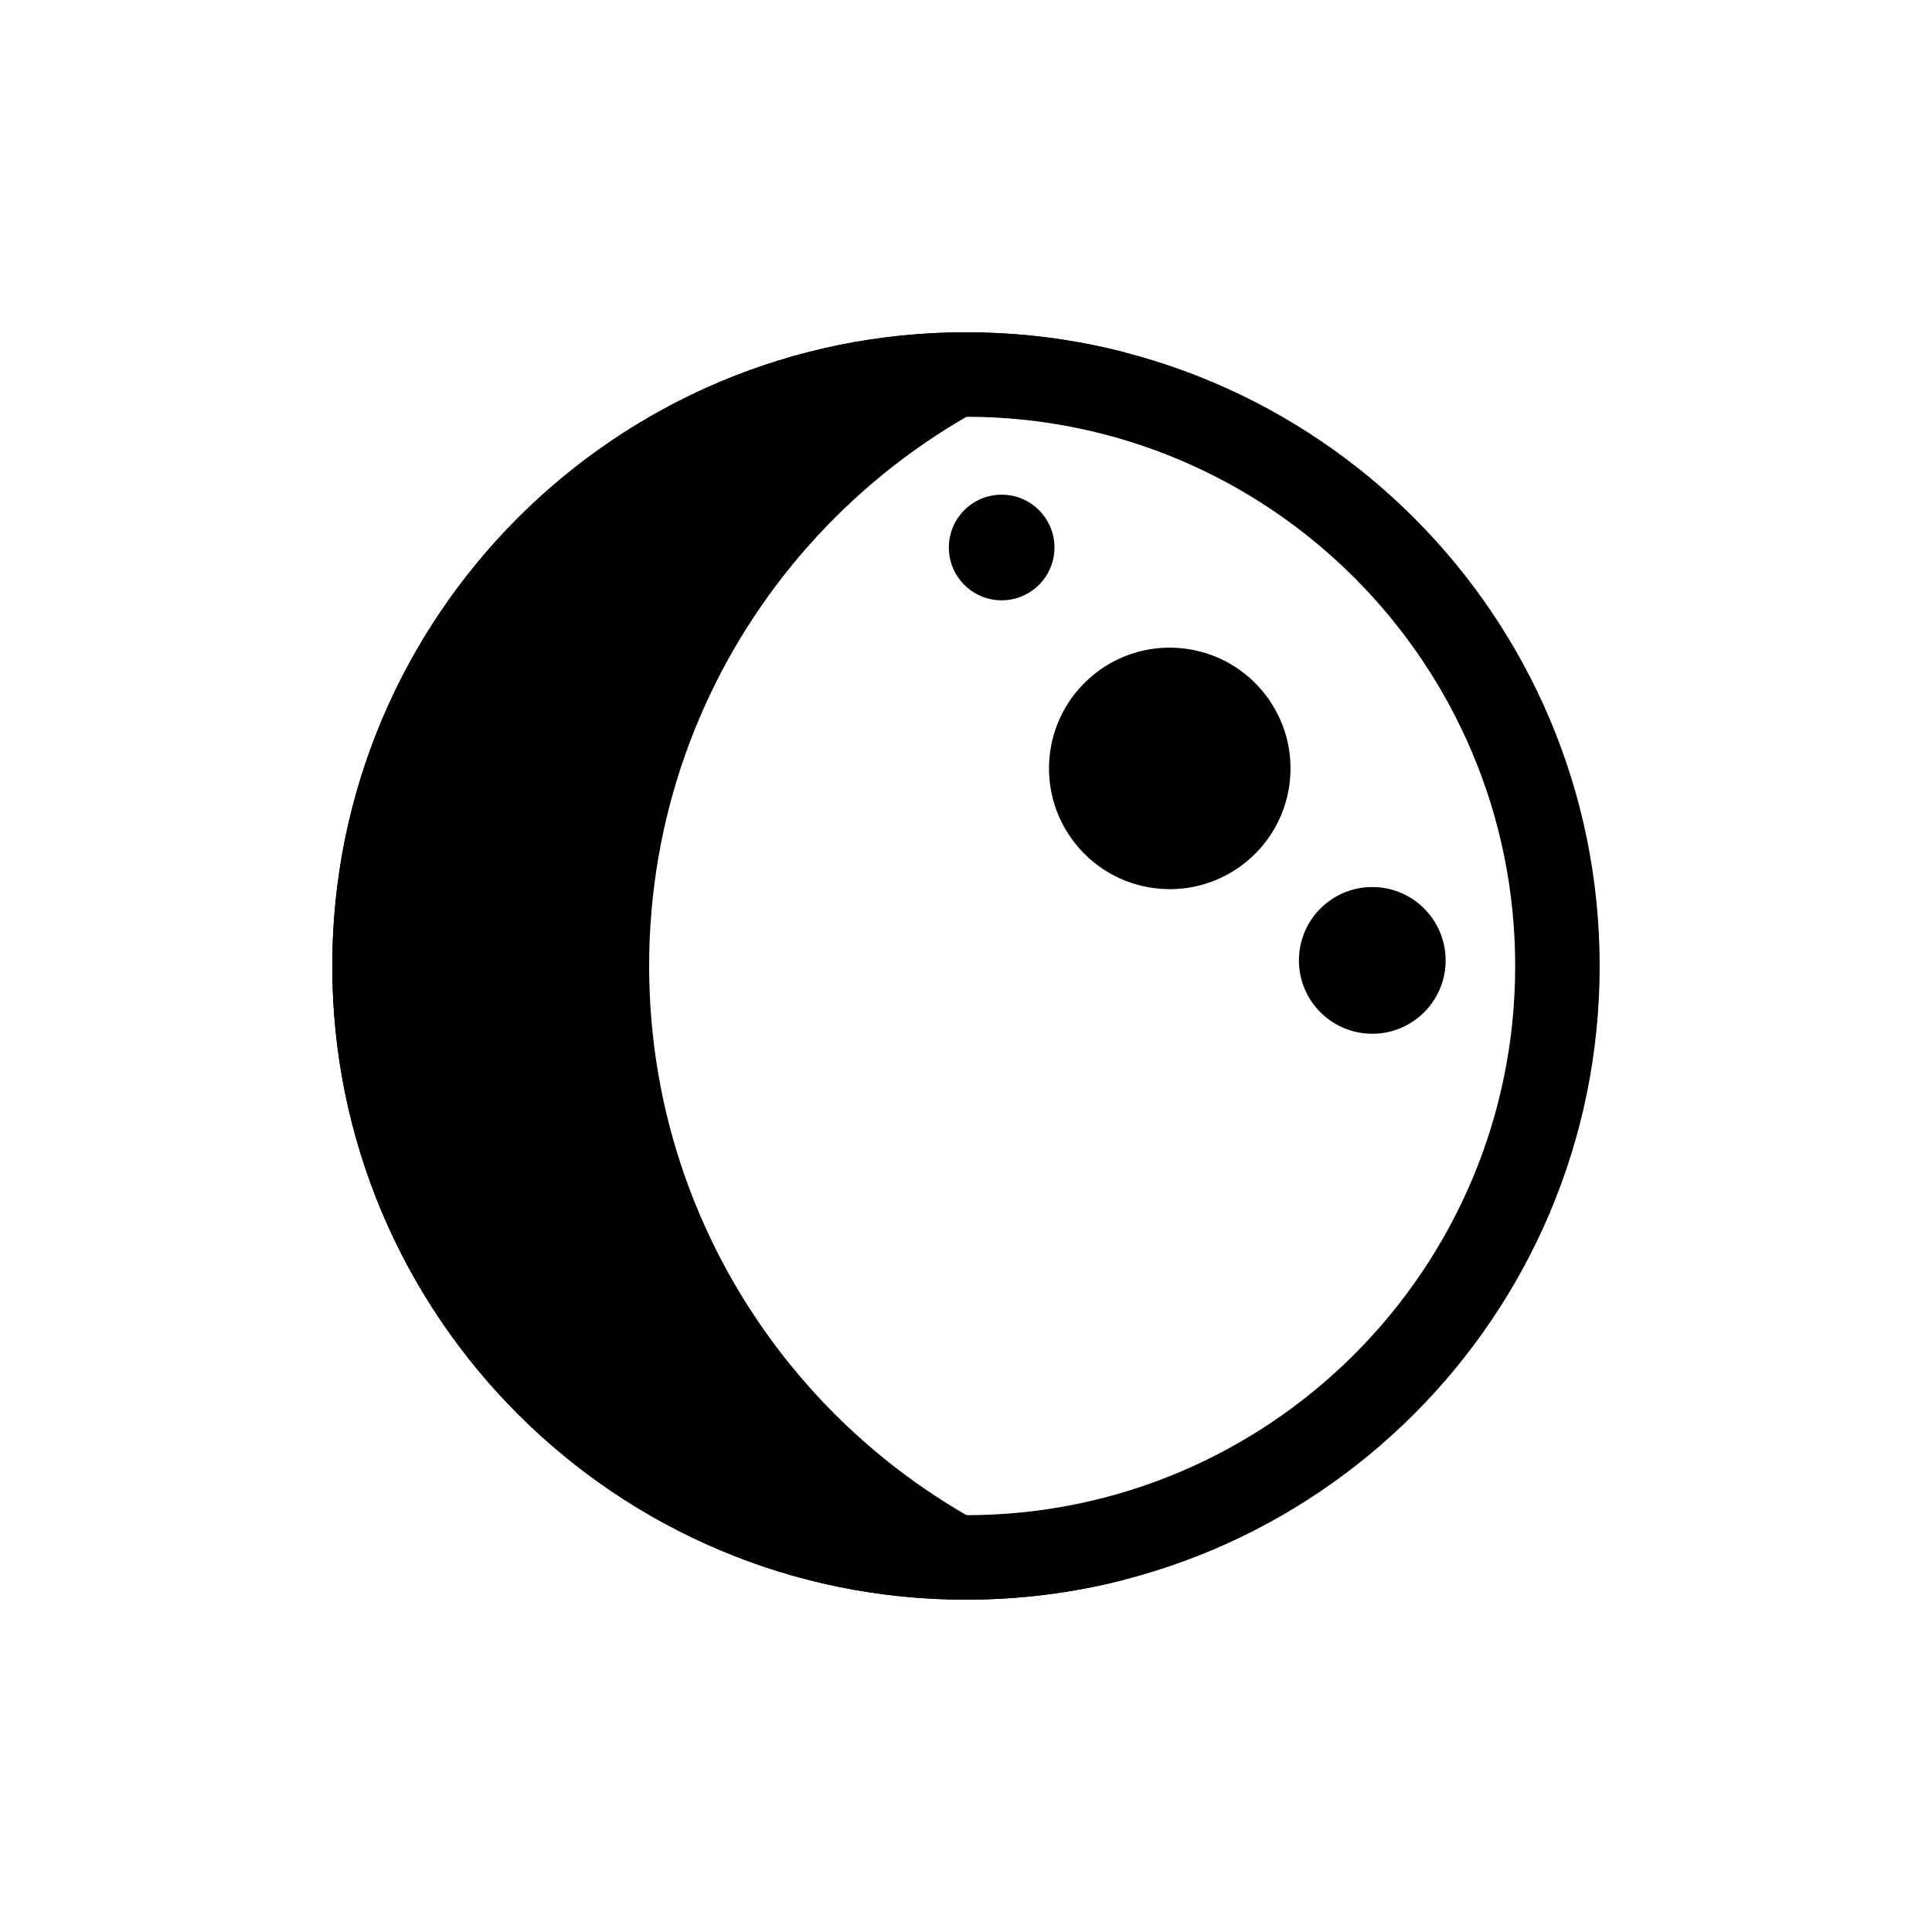
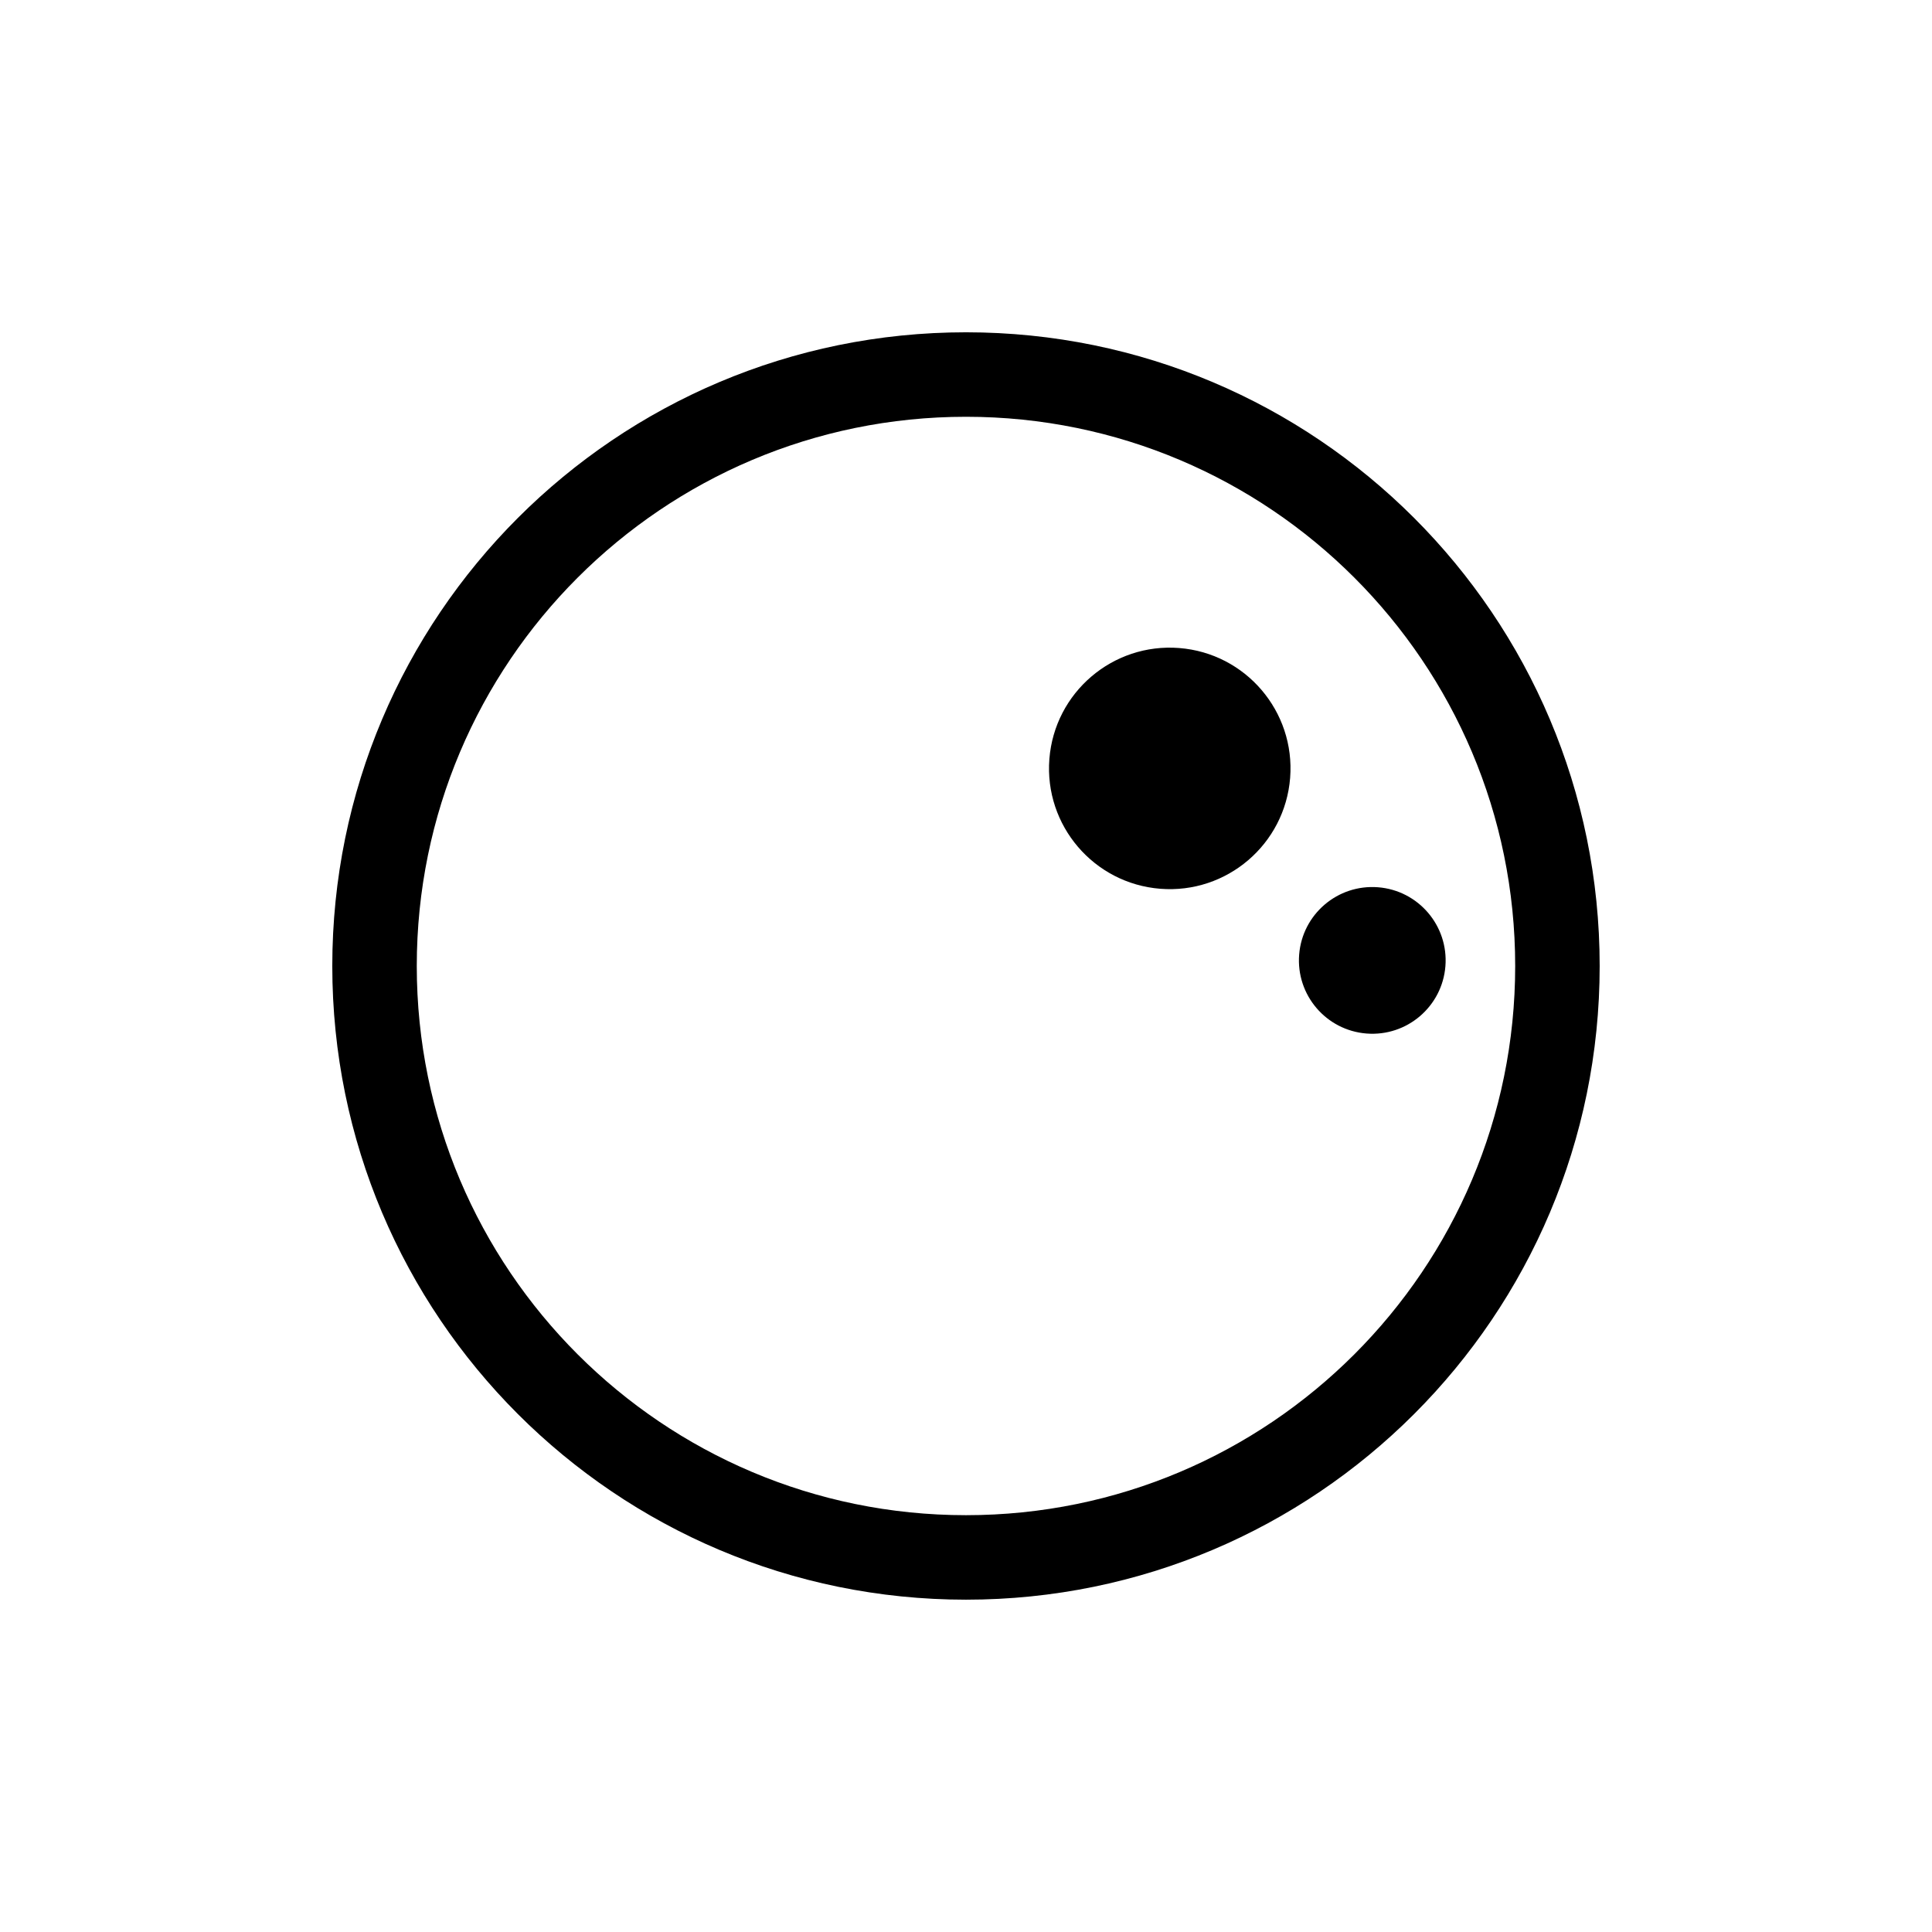
<svg xmlns="http://www.w3.org/2000/svg" fill="#000000" width="800px" height="800px" version="1.1" viewBox="144 144 512 512">
  <g>
-     <path d="m441.98 237.35c-72.434 18.645-125.95 84.395-125.95 162.65 0 78.25 53.52 144 125.95 162.64-13.418 3.453-27.488 5.289-41.984 5.289-92.75 0-167.94-75.188-167.94-167.93 0-92.75 75.188-167.94 167.94-167.94 14.496 0 28.566 1.836 41.984 5.289z" />
    <path d="m400 545.54c80.383 0 145.54-65.16 145.54-145.54s-65.16-145.55-145.54-145.55-145.55 65.164-145.55 145.55 65.164 145.54 145.55 145.54zm0 22.391c92.746 0 167.93-75.188 167.93-167.93 0-92.75-75.188-167.94-167.93-167.94-92.75 0-167.94 75.188-167.94 167.94 0 92.746 75.188 167.93 167.94 167.93z" fill-rule="evenodd" />
    <path d="m527.05 400.04c-0.84 10.703-10.199 18.699-20.902 17.855-10.707-0.84-18.699-10.199-17.859-20.902 0.84-10.703 10.199-18.699 20.906-17.859 10.703 0.84 18.695 10.199 17.855 20.906z" />
    <path d="m485.9 350.14c-1.387 17.621-16.793 30.781-34.41 29.395-17.617-1.383-30.777-16.789-29.395-34.406 1.383-17.617 16.789-30.781 34.41-29.395 17.613 1.383 30.777 16.789 29.395 34.406z" />
-     <path d="m423.4 290.19c-0.605 7.703-7.34 13.461-15.047 12.855-7.703-0.605-13.461-7.344-12.855-15.051 0.605-7.703 7.344-13.461 15.047-12.855 7.707 0.605 13.461 7.344 12.855 15.051z" />
  </g>
</svg>